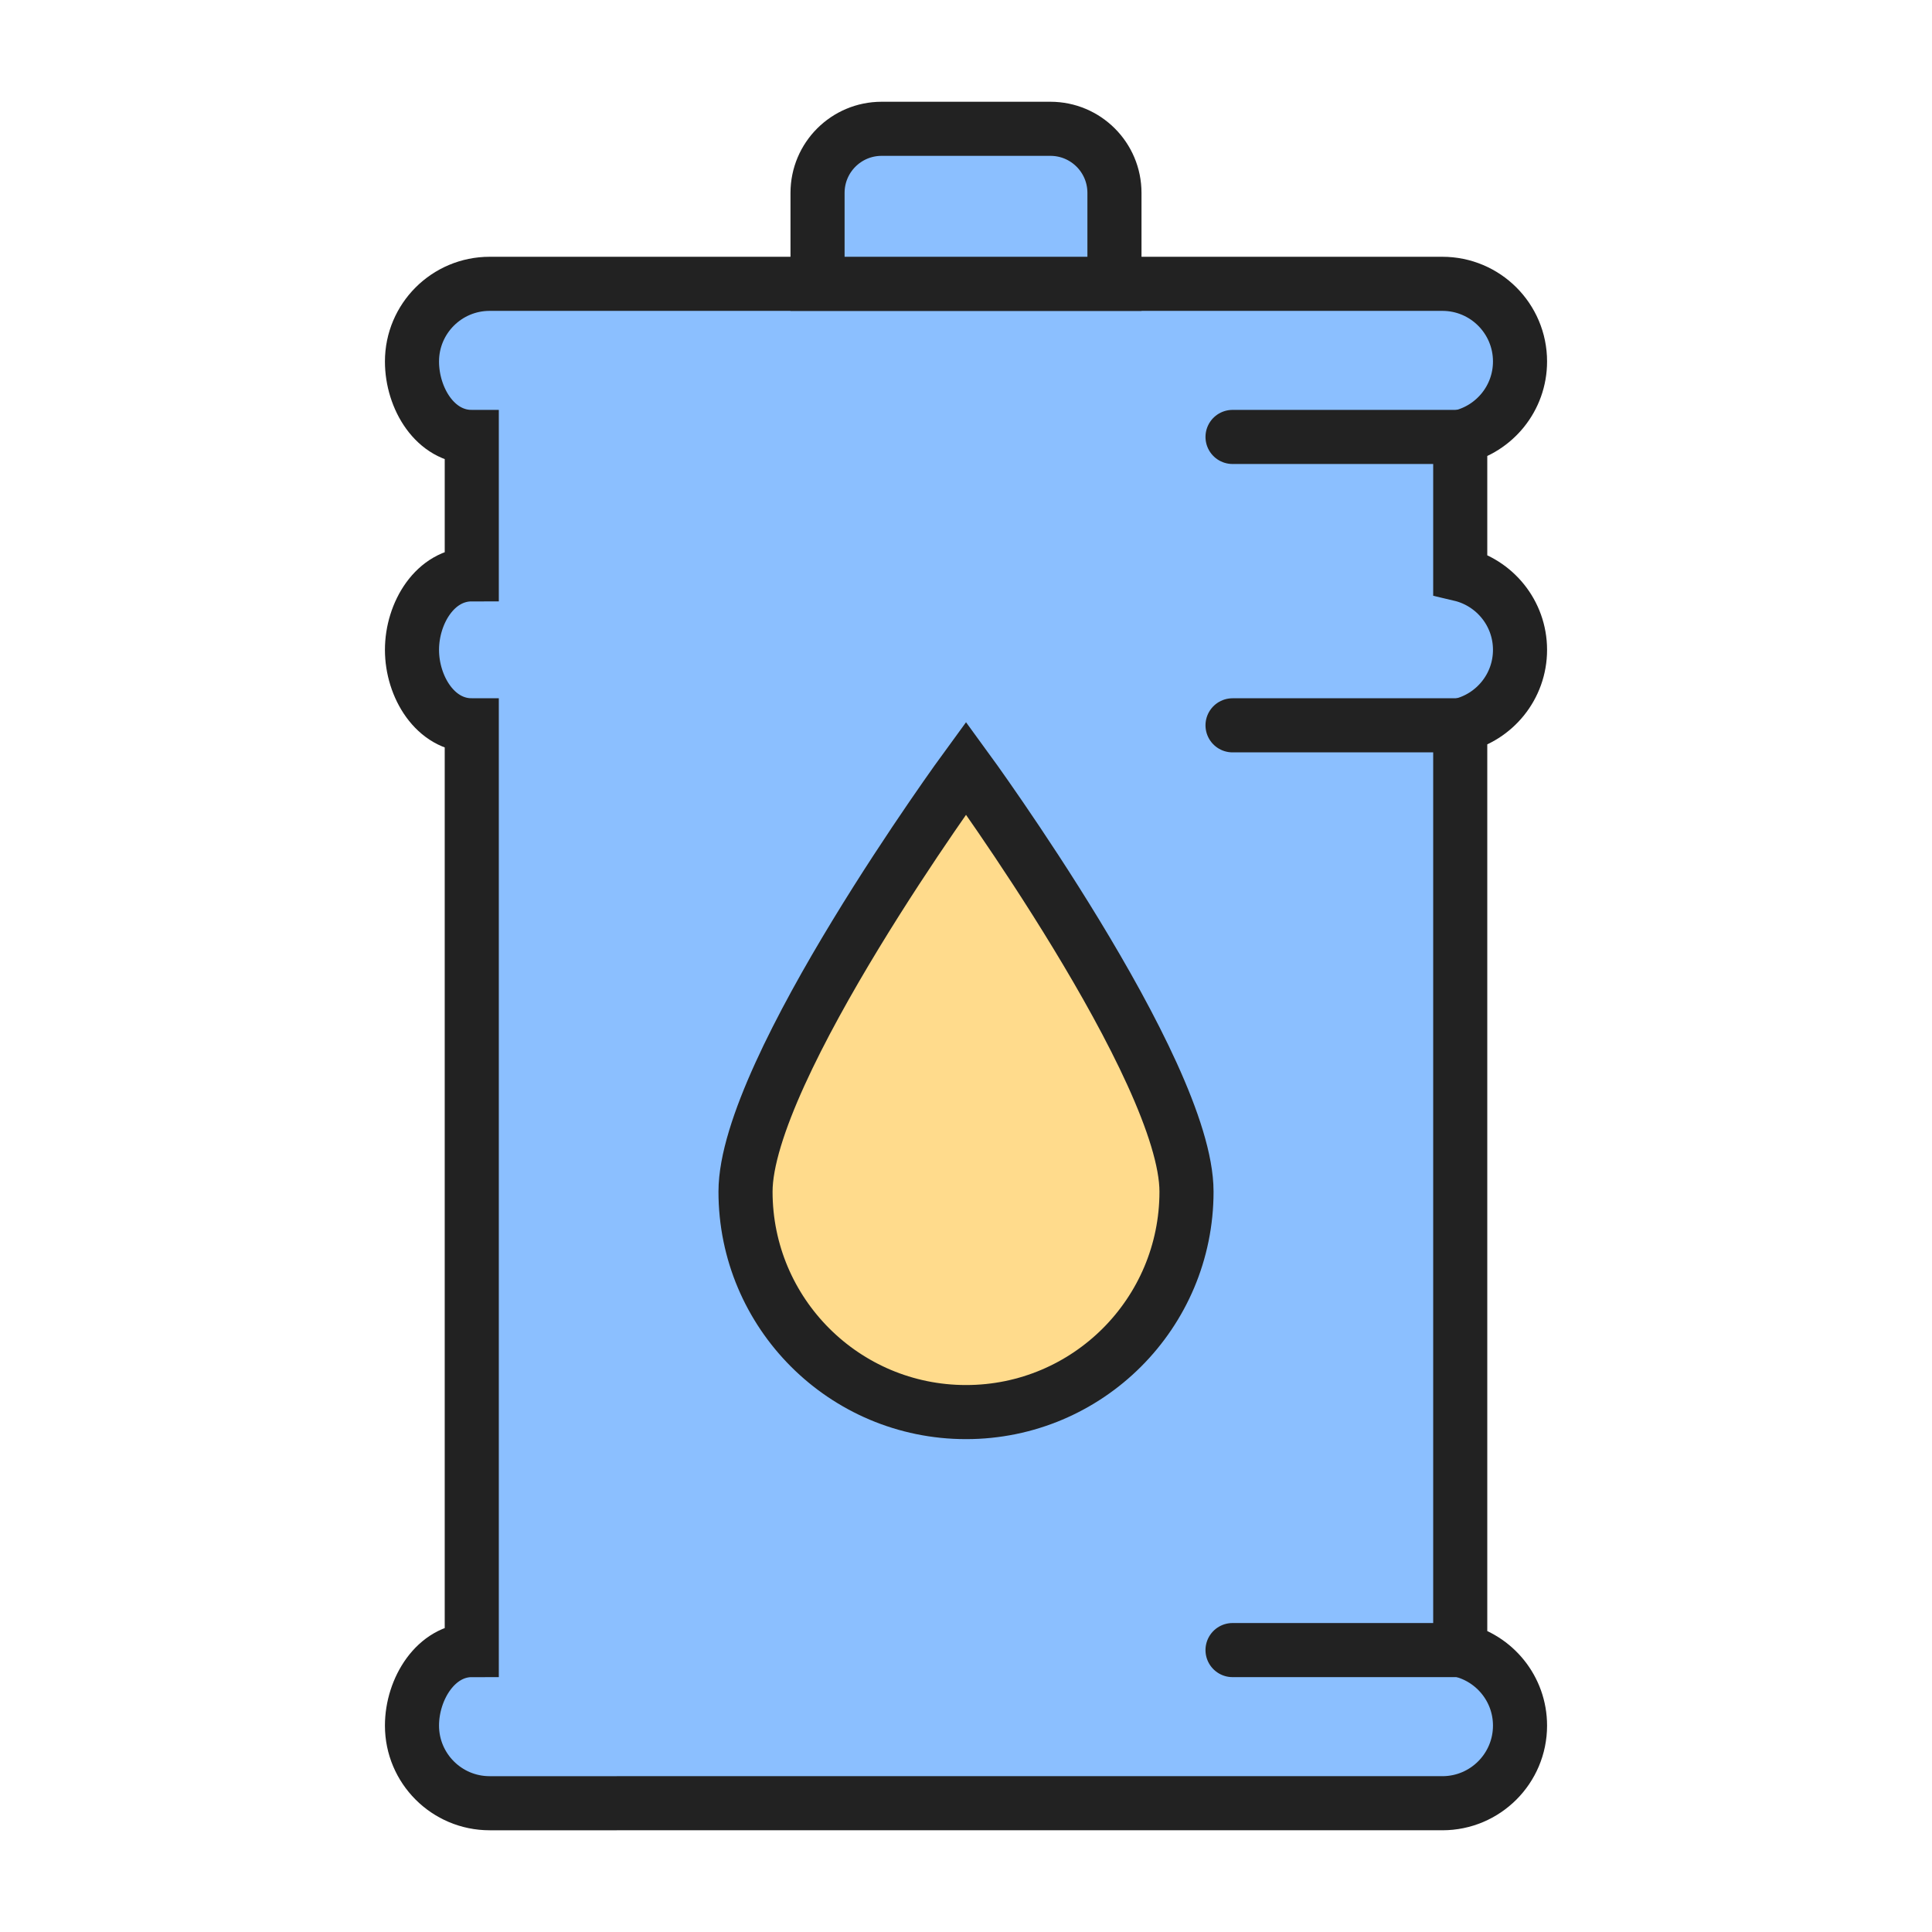
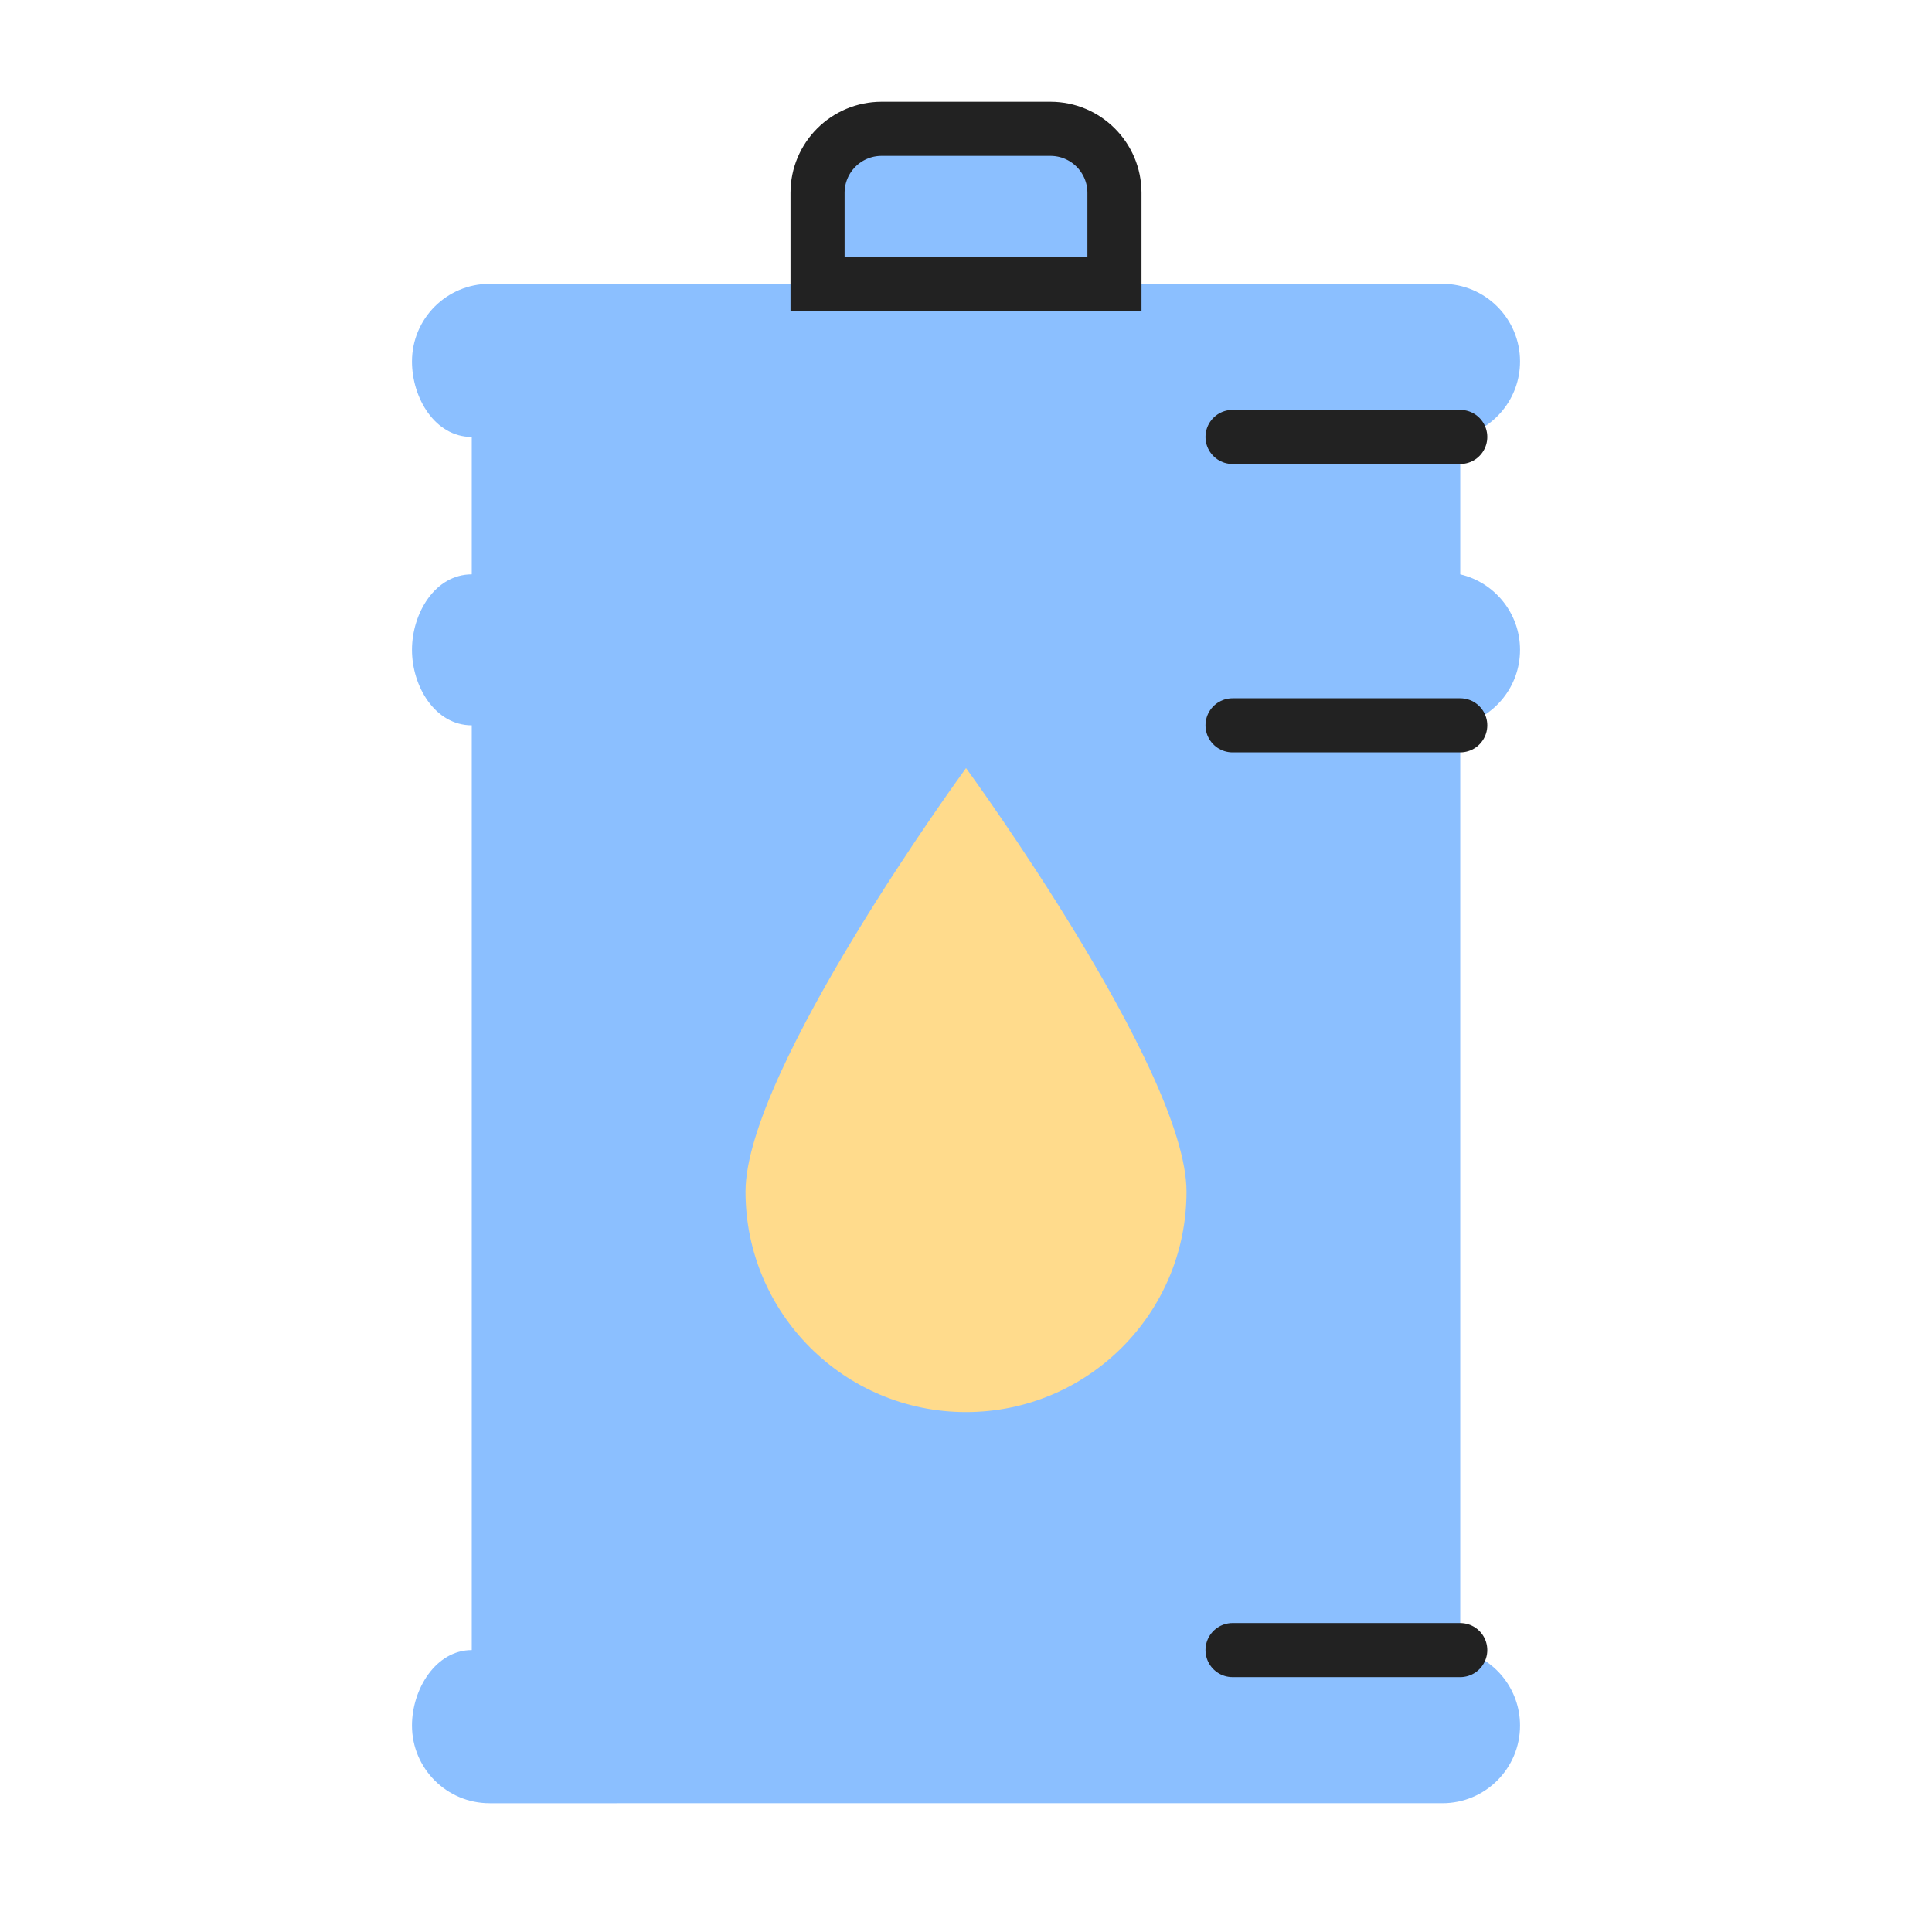
<svg xmlns="http://www.w3.org/2000/svg" version="1.1" id="Calque_1" x="0px" y="0px" width="75px" height="75px" viewBox="0 0 75 75" enable-background="new 0 0 75 75" xml:space="preserve">
  <g>
    <path fill="#8BBFFF" d="M15.993,25.227c0-1.426,0.9-2.931,2.321-2.931v-5.333c-1.422,0-2.321-1.505-2.321-2.931   c0-1.665,1.35-3.014,3.014-3.014h36.986c1.664,0,3.014,1.349,3.014,3.014c0,1.426-0.991,2.618-2.321,2.931v5.333   c1.33,0.313,2.321,1.505,2.321,2.931s-0.991,2.618-2.321,2.931v35.898c1.33,0.313,2.321,1.505,2.321,2.931   c0,1.664-1.35,3.014-3.014,3.014H19.007c-1.664,0-3.014-1.35-3.014-3.014c0-1.426,0.934-2.931,2.321-2.931V28.157   C16.894,28.157,15.993,26.652,15.993,25.227z" />
-     <path fill="none" stroke="#222222" stroke-width="2.1" stroke-linecap="round" stroke-miterlimit="10" d="M15.993,25.227   c0-1.426,0.9-2.931,2.321-2.931v-5.333c-1.422,0-2.321-1.505-2.321-2.931c0-1.665,1.35-3.014,3.014-3.014h36.986   c1.664,0,3.014,1.349,3.014,3.014c0,1.426-0.991,2.618-2.321,2.931v5.333c1.33,0.313,2.321,1.505,2.321,2.931   s-0.991,2.618-2.321,2.931v35.898c1.33,0.313,2.321,1.505,2.321,2.931c0,1.664-1.35,3.014-3.014,3.014H19.007   c-1.664,0-3.014-1.35-3.014-3.014c0-1.426,0.934-2.931,2.321-2.931V28.157C16.894,28.157,15.993,26.652,15.993,25.227z" />
    <path fill="#FFDB8C" d="M28.941,46.259c0-4.732,8.56-16.442,8.56-16.442s8.559,11.71,8.559,16.442c0,4.726-3.833,8.558-8.559,8.558   S28.941,50.984,28.941,46.259z" />
-     <path fill="none" stroke="#222222" stroke-width="2.1" stroke-linecap="round" stroke-miterlimit="10" d="M28.941,46.259   c0-4.732,8.56-16.442,8.56-16.442s8.559,11.71,8.559,16.442c0,4.726-3.833,8.558-8.559,8.558S28.941,50.984,28.941,46.259z" />
    <path fill="#8BBFFF" d="M34.225,5h6.551c1.374,0,2.487,1.113,2.487,2.487v3.531H31.737V7.487C31.737,6.113,32.851,5,34.225,5z" />
    <path fill="none" stroke="#222222" stroke-width="2.1" stroke-linecap="round" stroke-miterlimit="10" d="M34.225,5h6.551   c1.374,0,2.487,1.113,2.487,2.487v3.531H31.737V7.487C31.737,6.113,32.851,5,34.225,5z" />
    <line fill="none" stroke="#222222" stroke-width="2.1" stroke-linecap="round" stroke-miterlimit="10" x1="56.686" y1="16.962" x2="47.847" y2="16.962" />
    <line fill="none" stroke="#222222" stroke-width="2.1" stroke-linecap="round" stroke-miterlimit="10" x1="56.686" y1="28.157" x2="47.847" y2="28.157" />
    <line fill="none" stroke="#222222" stroke-width="2.1" stroke-linecap="round" stroke-miterlimit="10" x1="56.686" y1="64.056" x2="47.847" y2="64.056" />
  </g>
</svg>